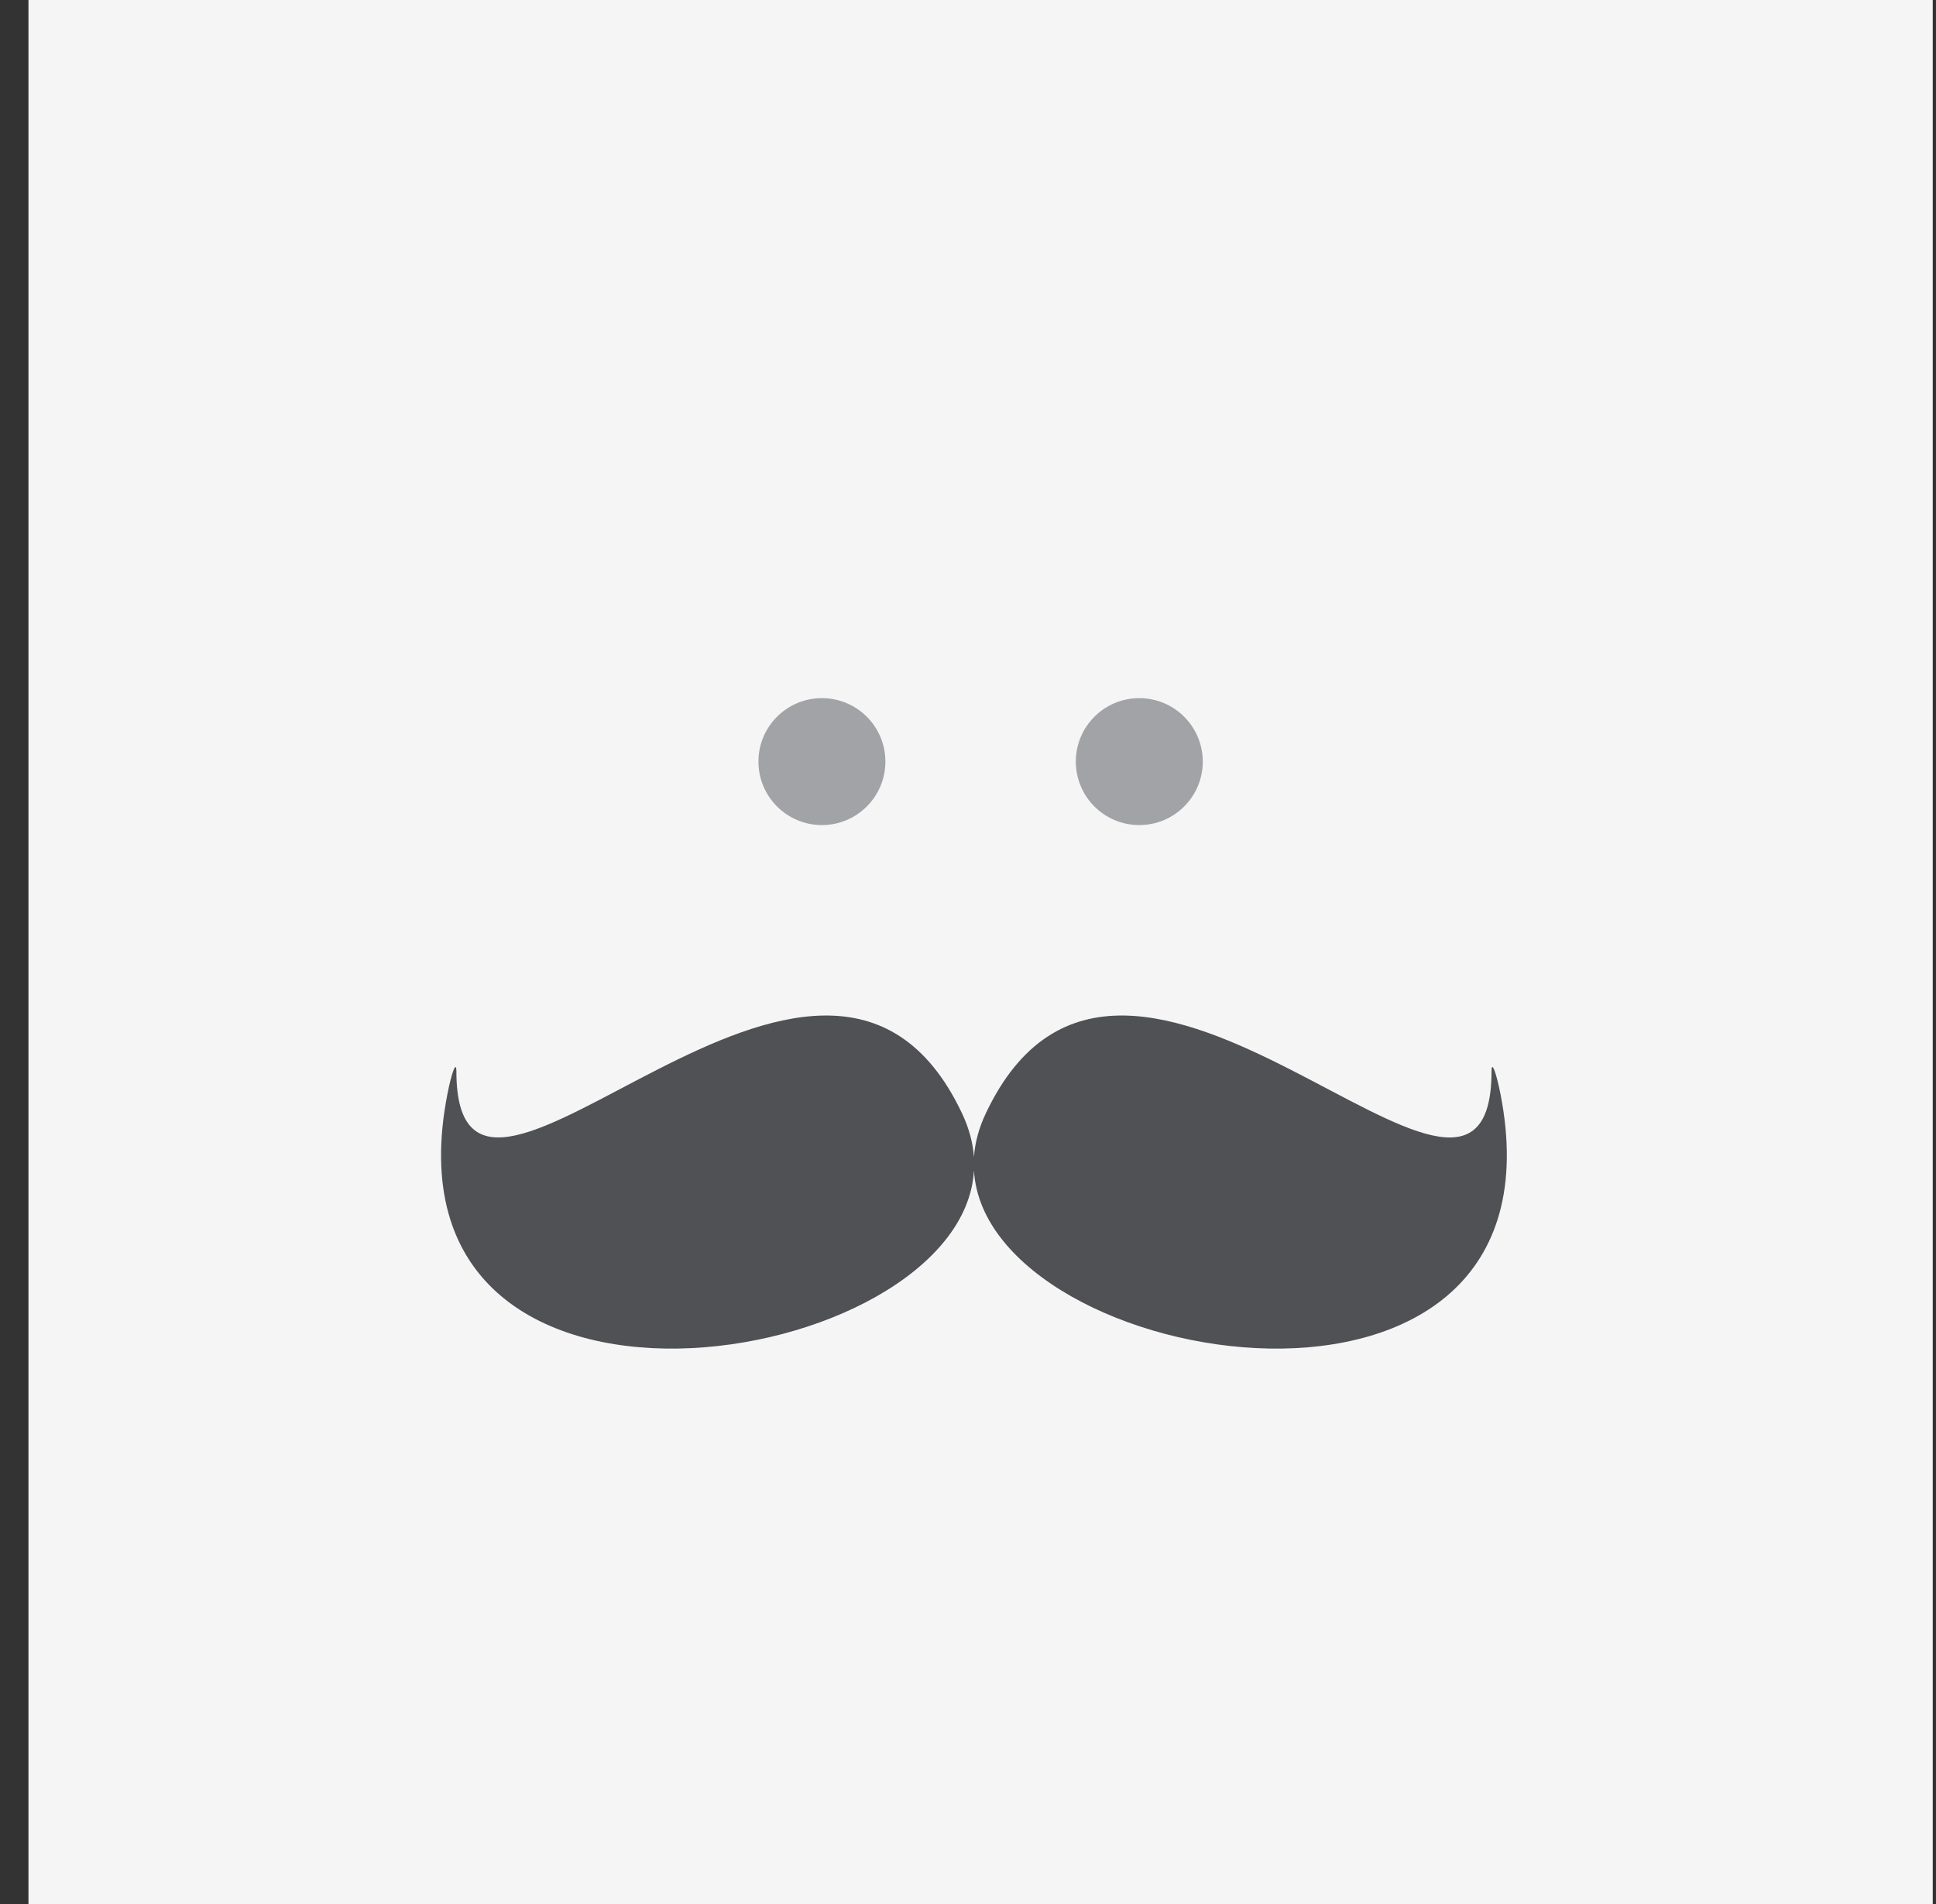
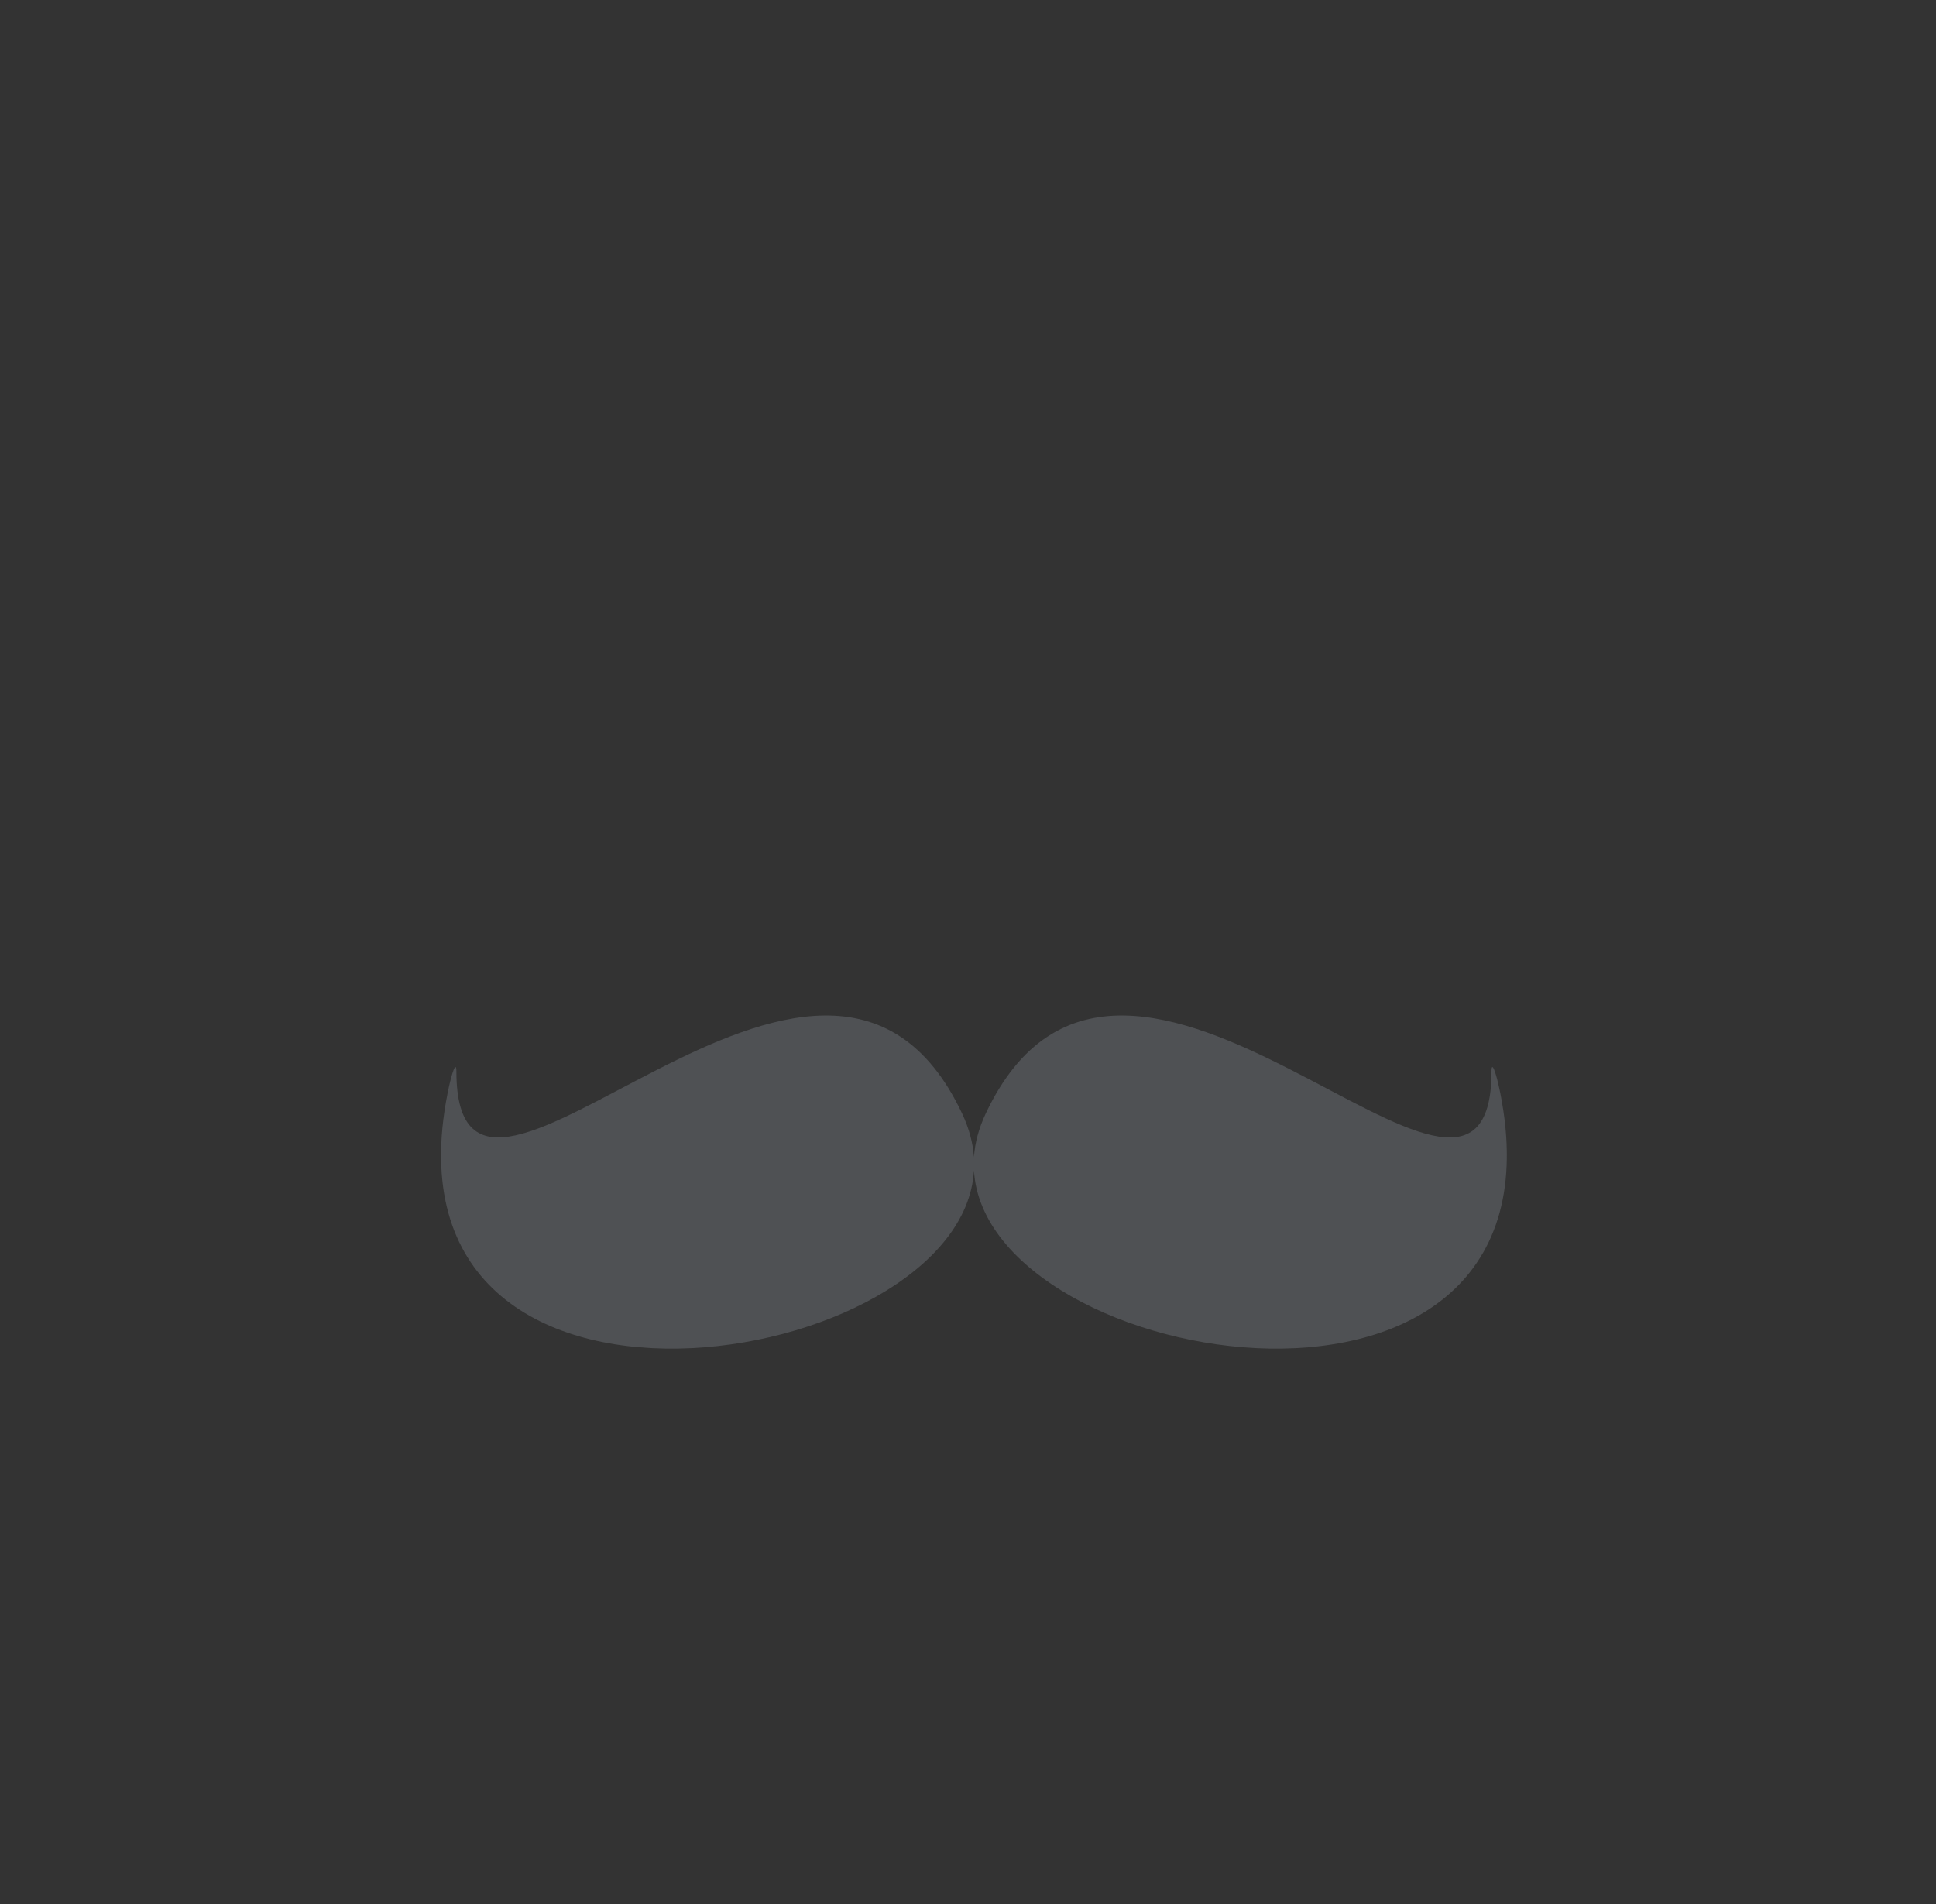
<svg xmlns="http://www.w3.org/2000/svg" width="61" height="60" viewBox="0 0 61 60">
  <rect x="0" y="0" width="61" height="60" fill="#333333" stroke="none" />
  <g fill="none">
-     <path fill="#F5F5F5" d="M.897 0h60v60h-60z" />
+     <path fill="#F5F5F5" d="M.897 0h60h-60z" />
    <path d="M46.995 33.76c0-.346.14 0 .28.703 2.334 11.827-16.23 8.788-16.587 2.42-.36 6.368-18.923 9.407-16.588-2.42.138-.702.28-1.05.28-.702 0 7.38 11.554-7.96 15.935 1.33.22.467.34.925.373 1.37.03-.445.15-.903.37-1.37 4.382-9.29 15.937 6.05 15.937-1.328" fill="#4F5154" />
    <g transform="translate(23.897 22)" fill="#A2A3A6">
-       <circle cx="2" cy="2" r="2" />
-       <circle cx="12" cy="2" r="2" />
-     </g>
+       </g>
  </g>
</svg>